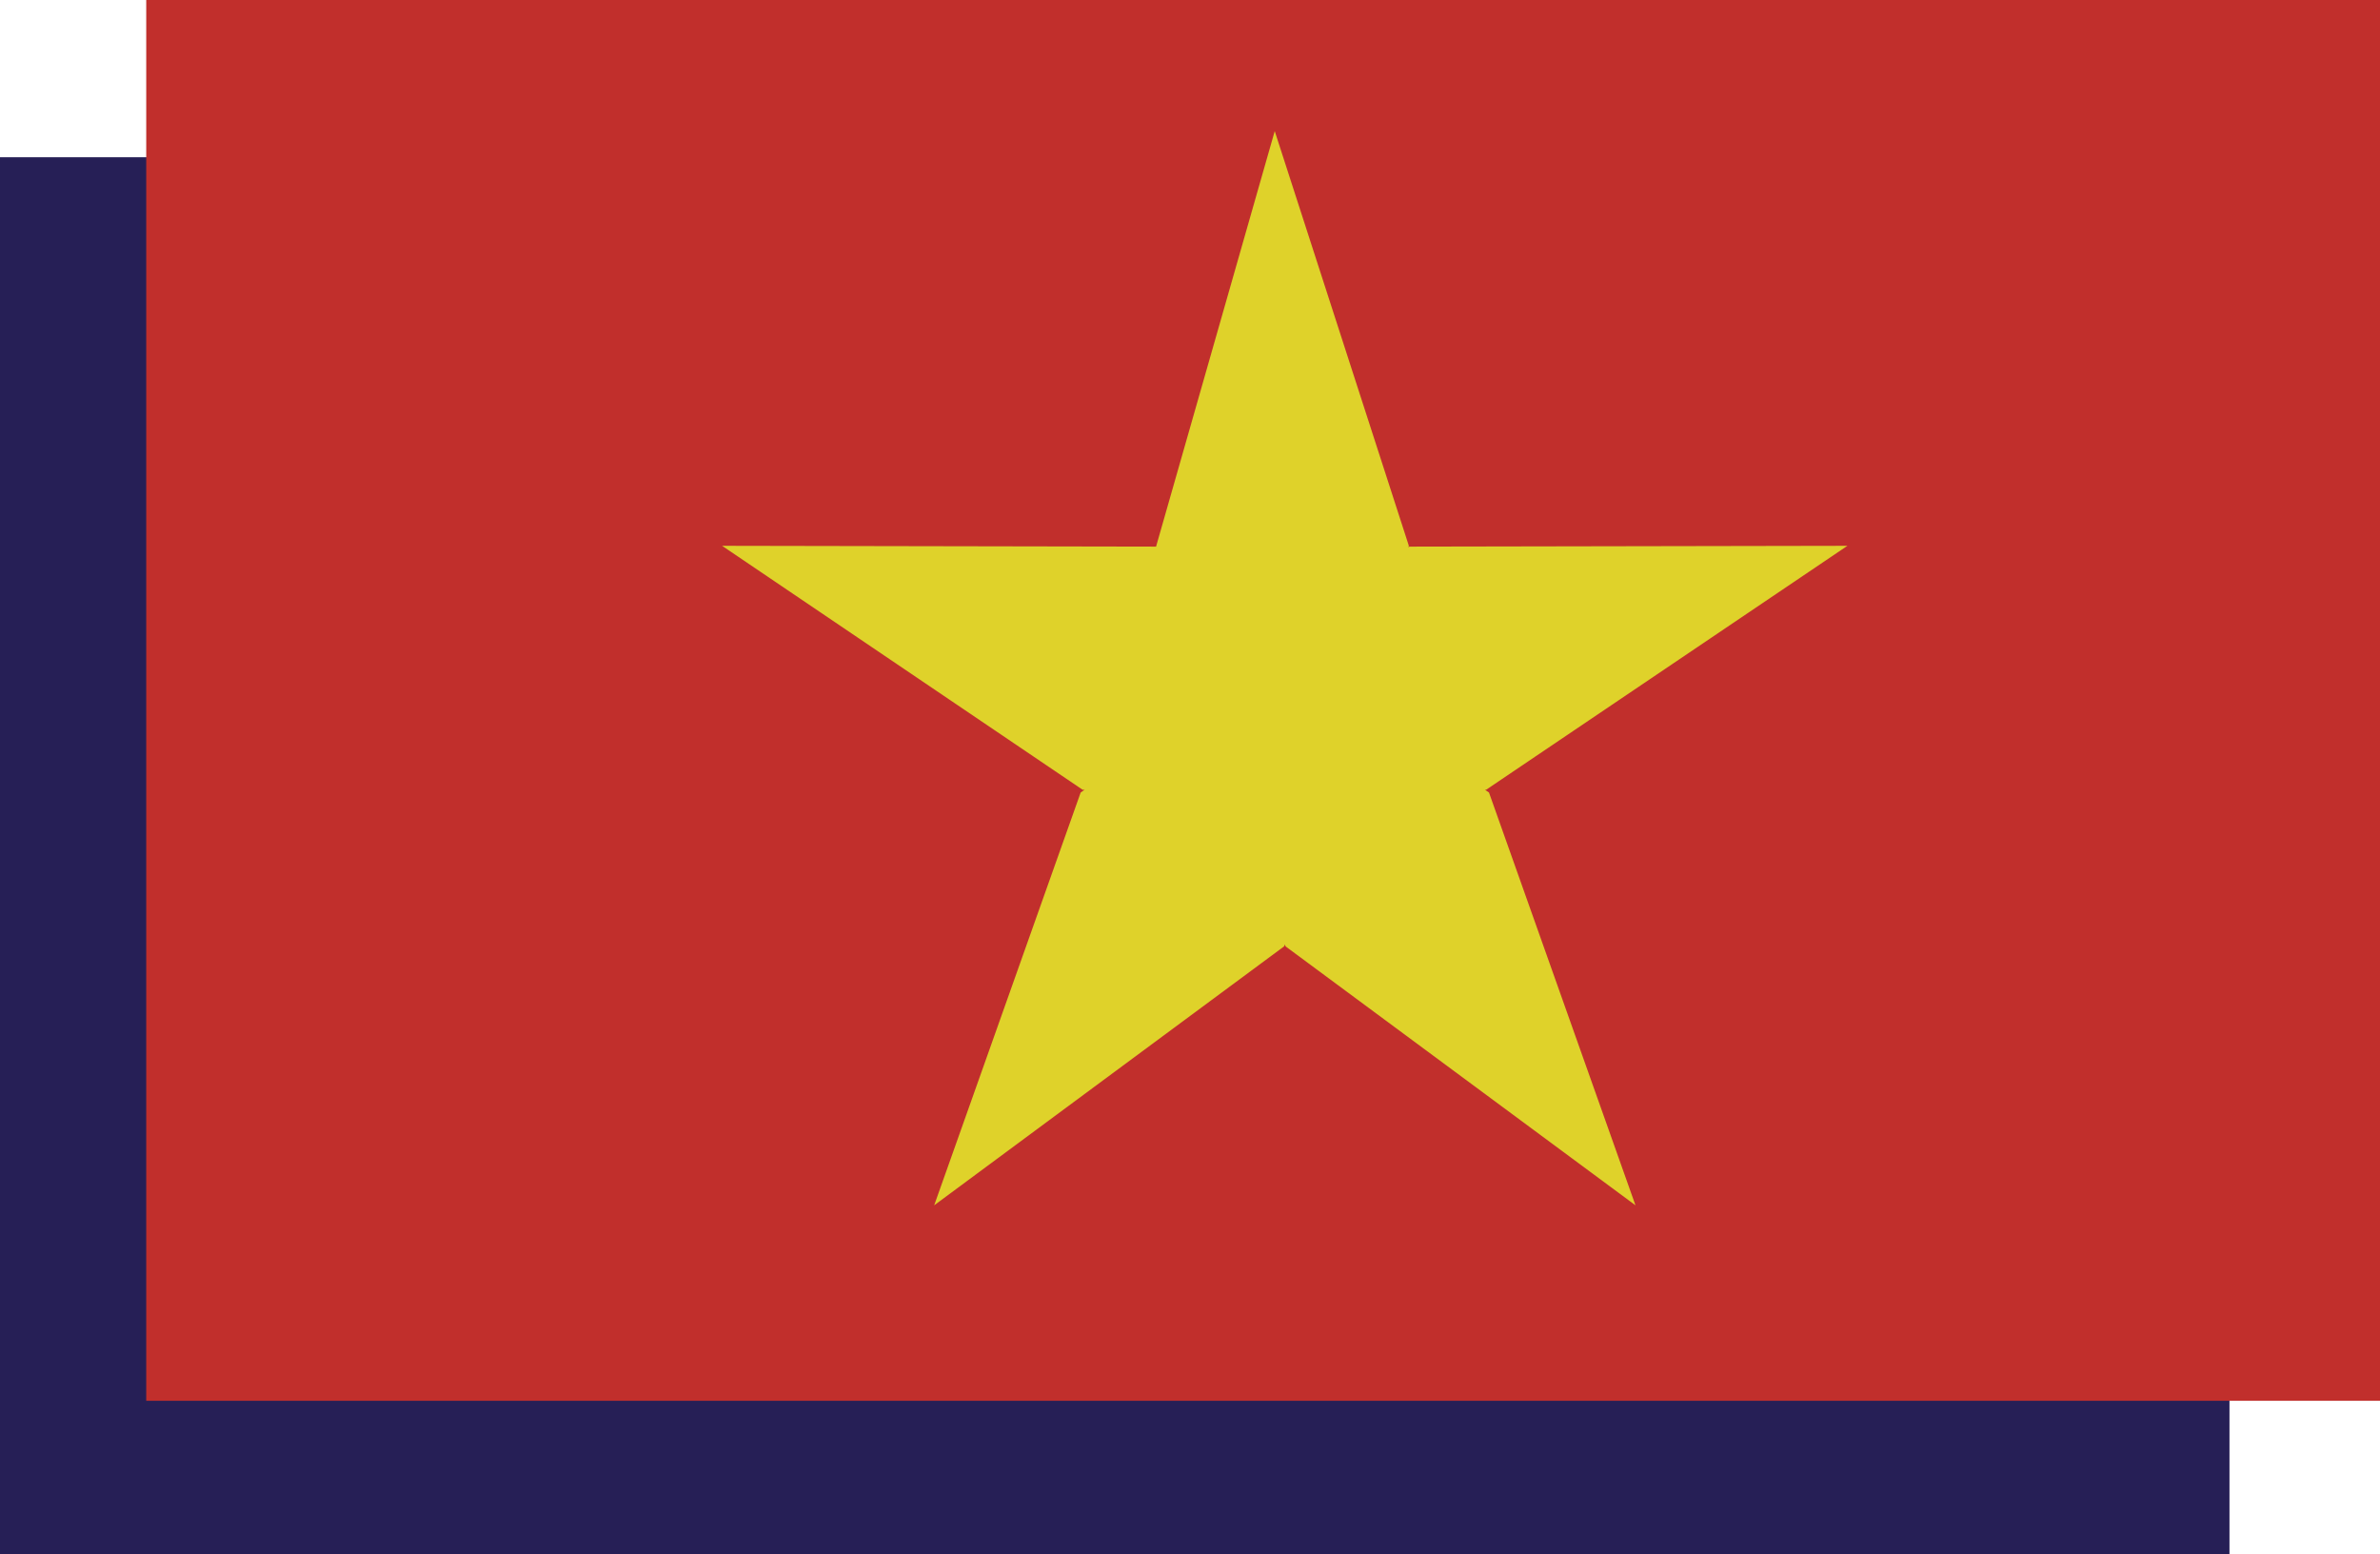
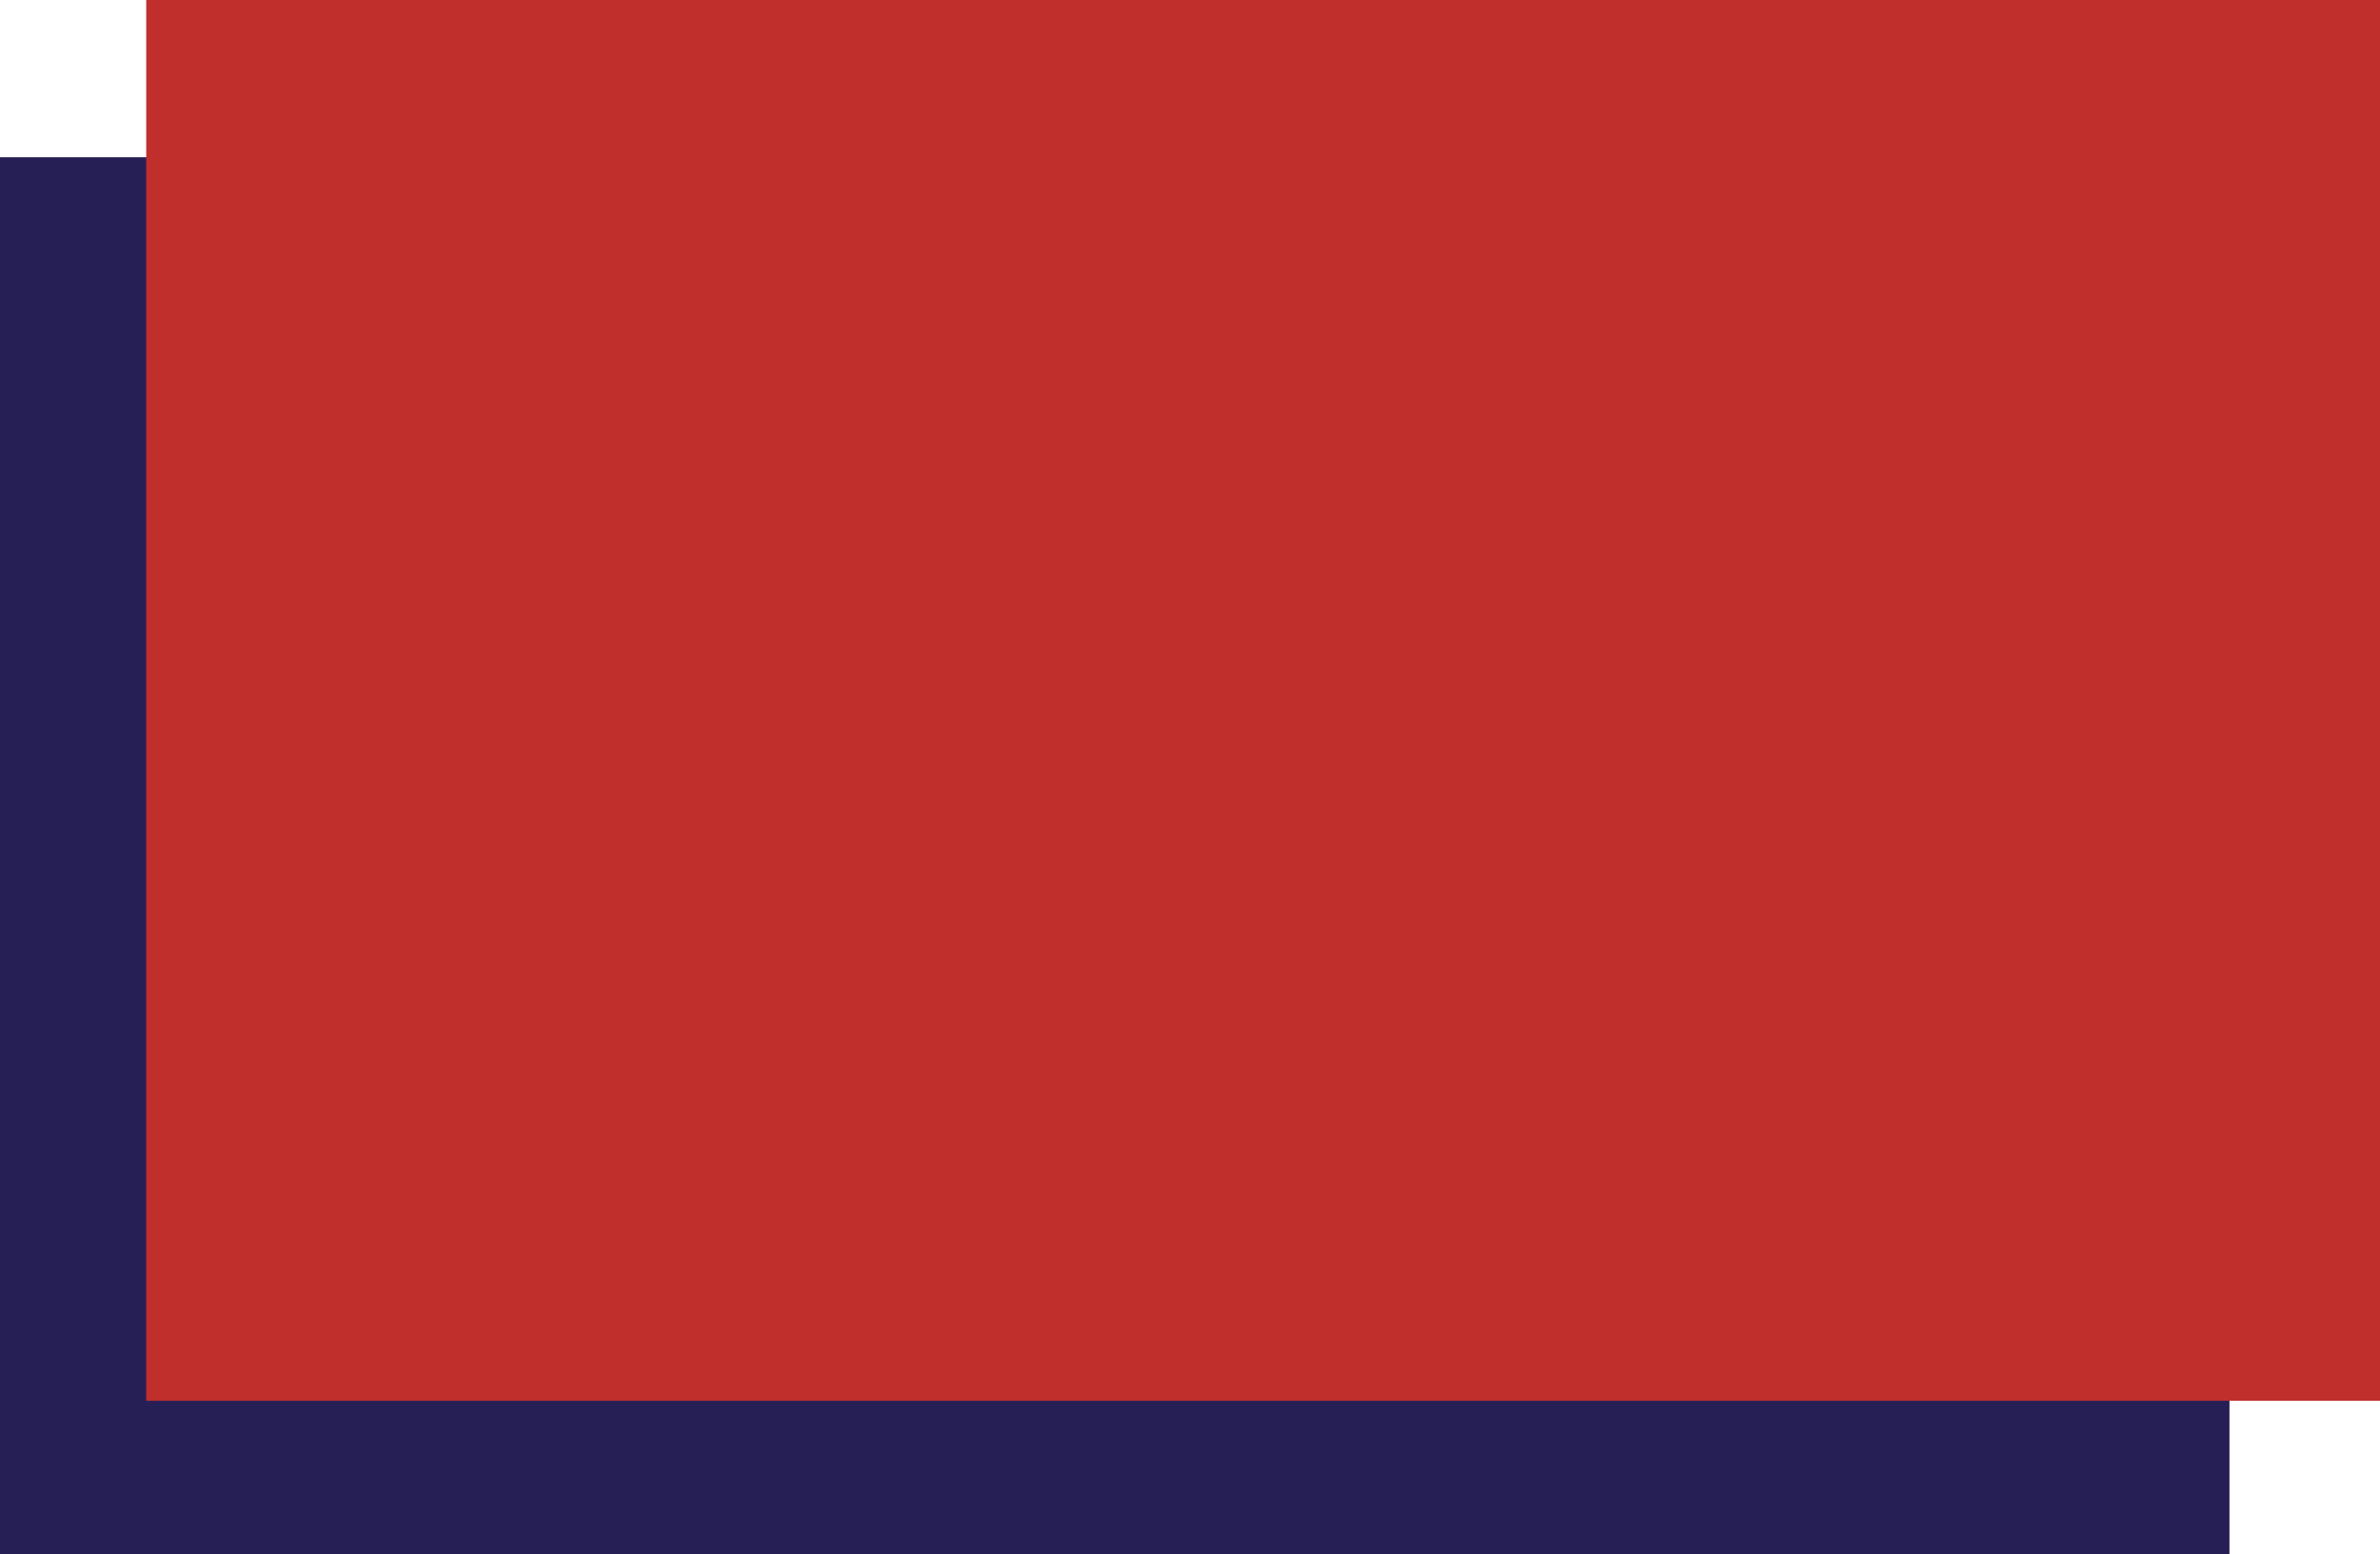
<svg xmlns="http://www.w3.org/2000/svg" width="44.888" height="29.305" viewBox="0 0 44.888 29.305">
  <g id="Group_541" data-name="Group 541" transform="translate(-371.881 -5672.868)">
    <g id="Group_531" data-name="Group 531">
      <rect id="Rectangle_111" data-name="Rectangle 111" width="42.049" height="26.339" transform="translate(371.881 5675.833)" fill="#261f56" />
    </g>
    <g id="Group_540" data-name="Group 540">
      <g id="Group_536" data-name="Group 536">
        <g id="Group_535" data-name="Group 535">
          <g id="Group_534" data-name="Group 534">
            <g id="Group_533" data-name="Group 533">
              <g id="Group_532" data-name="Group 532">
                <rect id="Rectangle_112" data-name="Rectangle 112" width="42.13" height="26.414" transform="translate(374.639 5672.868)" fill="#c12f2c" />
              </g>
            </g>
          </g>
        </g>
      </g>
      <g id="Group_539" data-name="Group 539">
        <g id="Group_538" data-name="Group 538">
          <g id="Group_537" data-name="Group 537">
-             <path id="Path_620" data-name="Path 620" d="M399.964,5687.812l2.763,7.784-6.6-4.883-.012-.037-.015.037-6.6,4.883,2.763-7.784.074-.052H392.3l-6.8-4.6,8.185.015,2.238-7.835,2.53,7.821-.01.027.02-.013,8.261-.015-6.814,4.6h-.022Z" fill="#dfd22a" />
-           </g>
+             </g>
        </g>
      </g>
    </g>
  </g>
</svg>